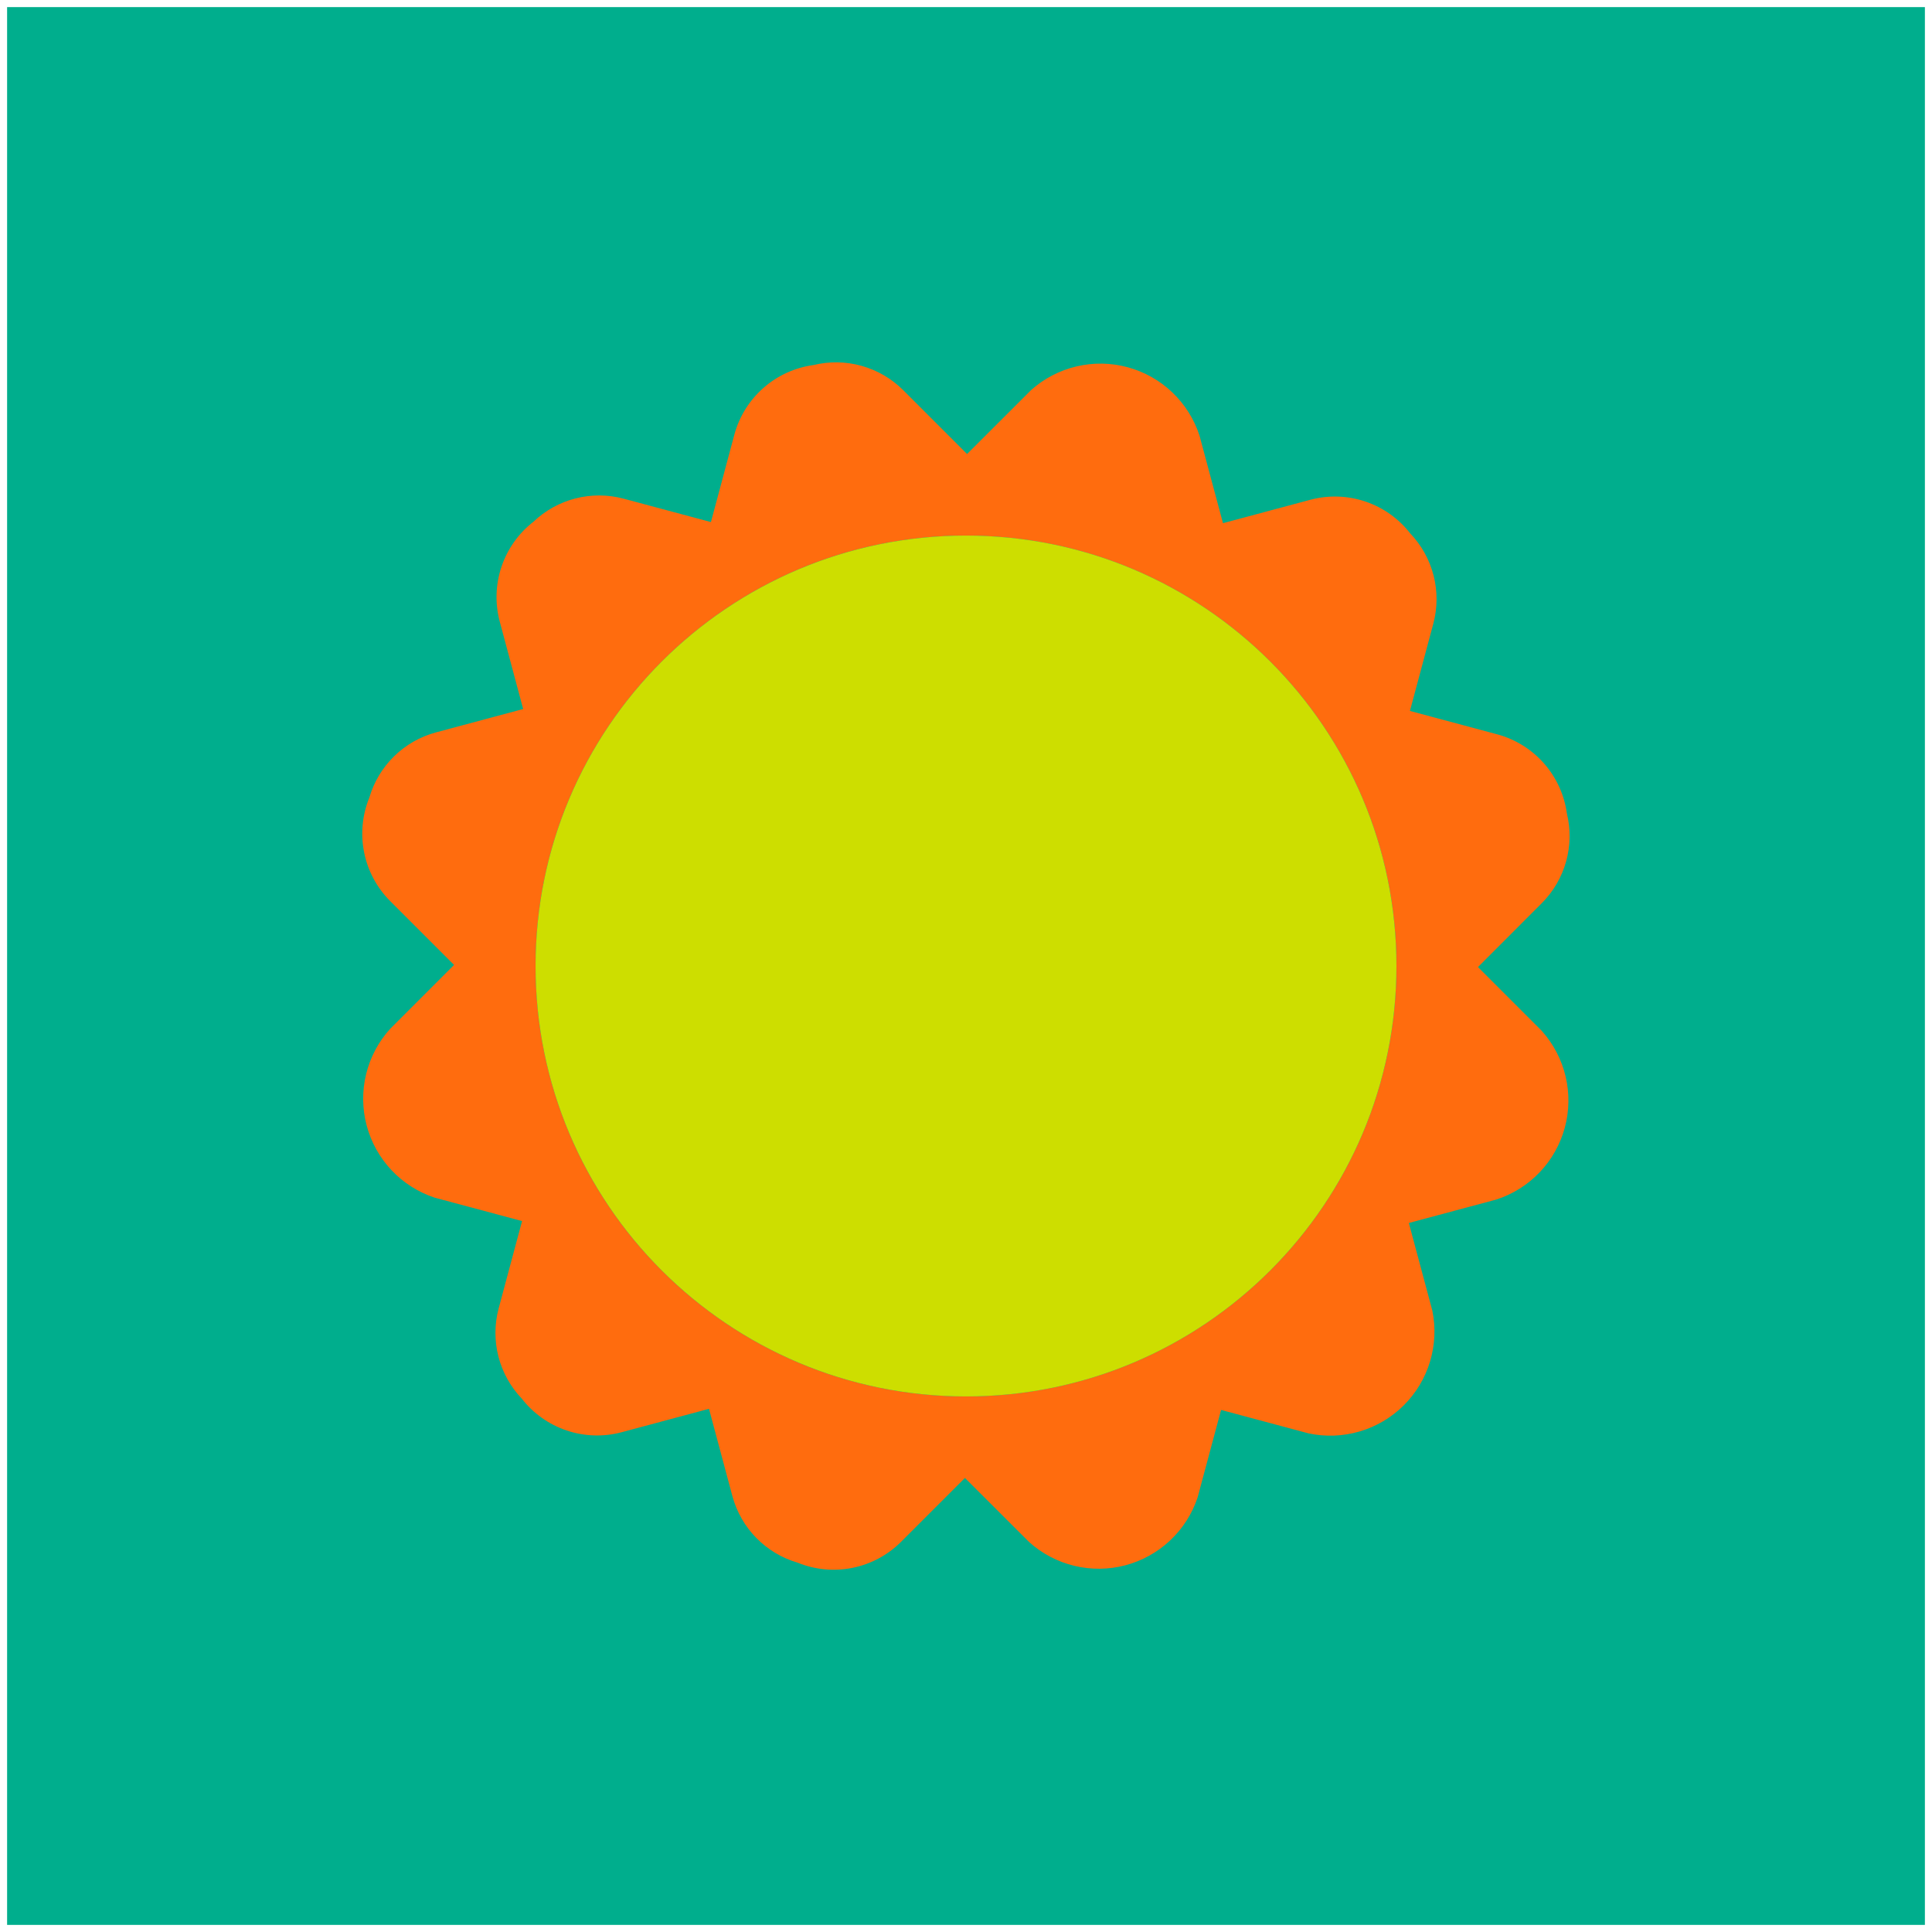
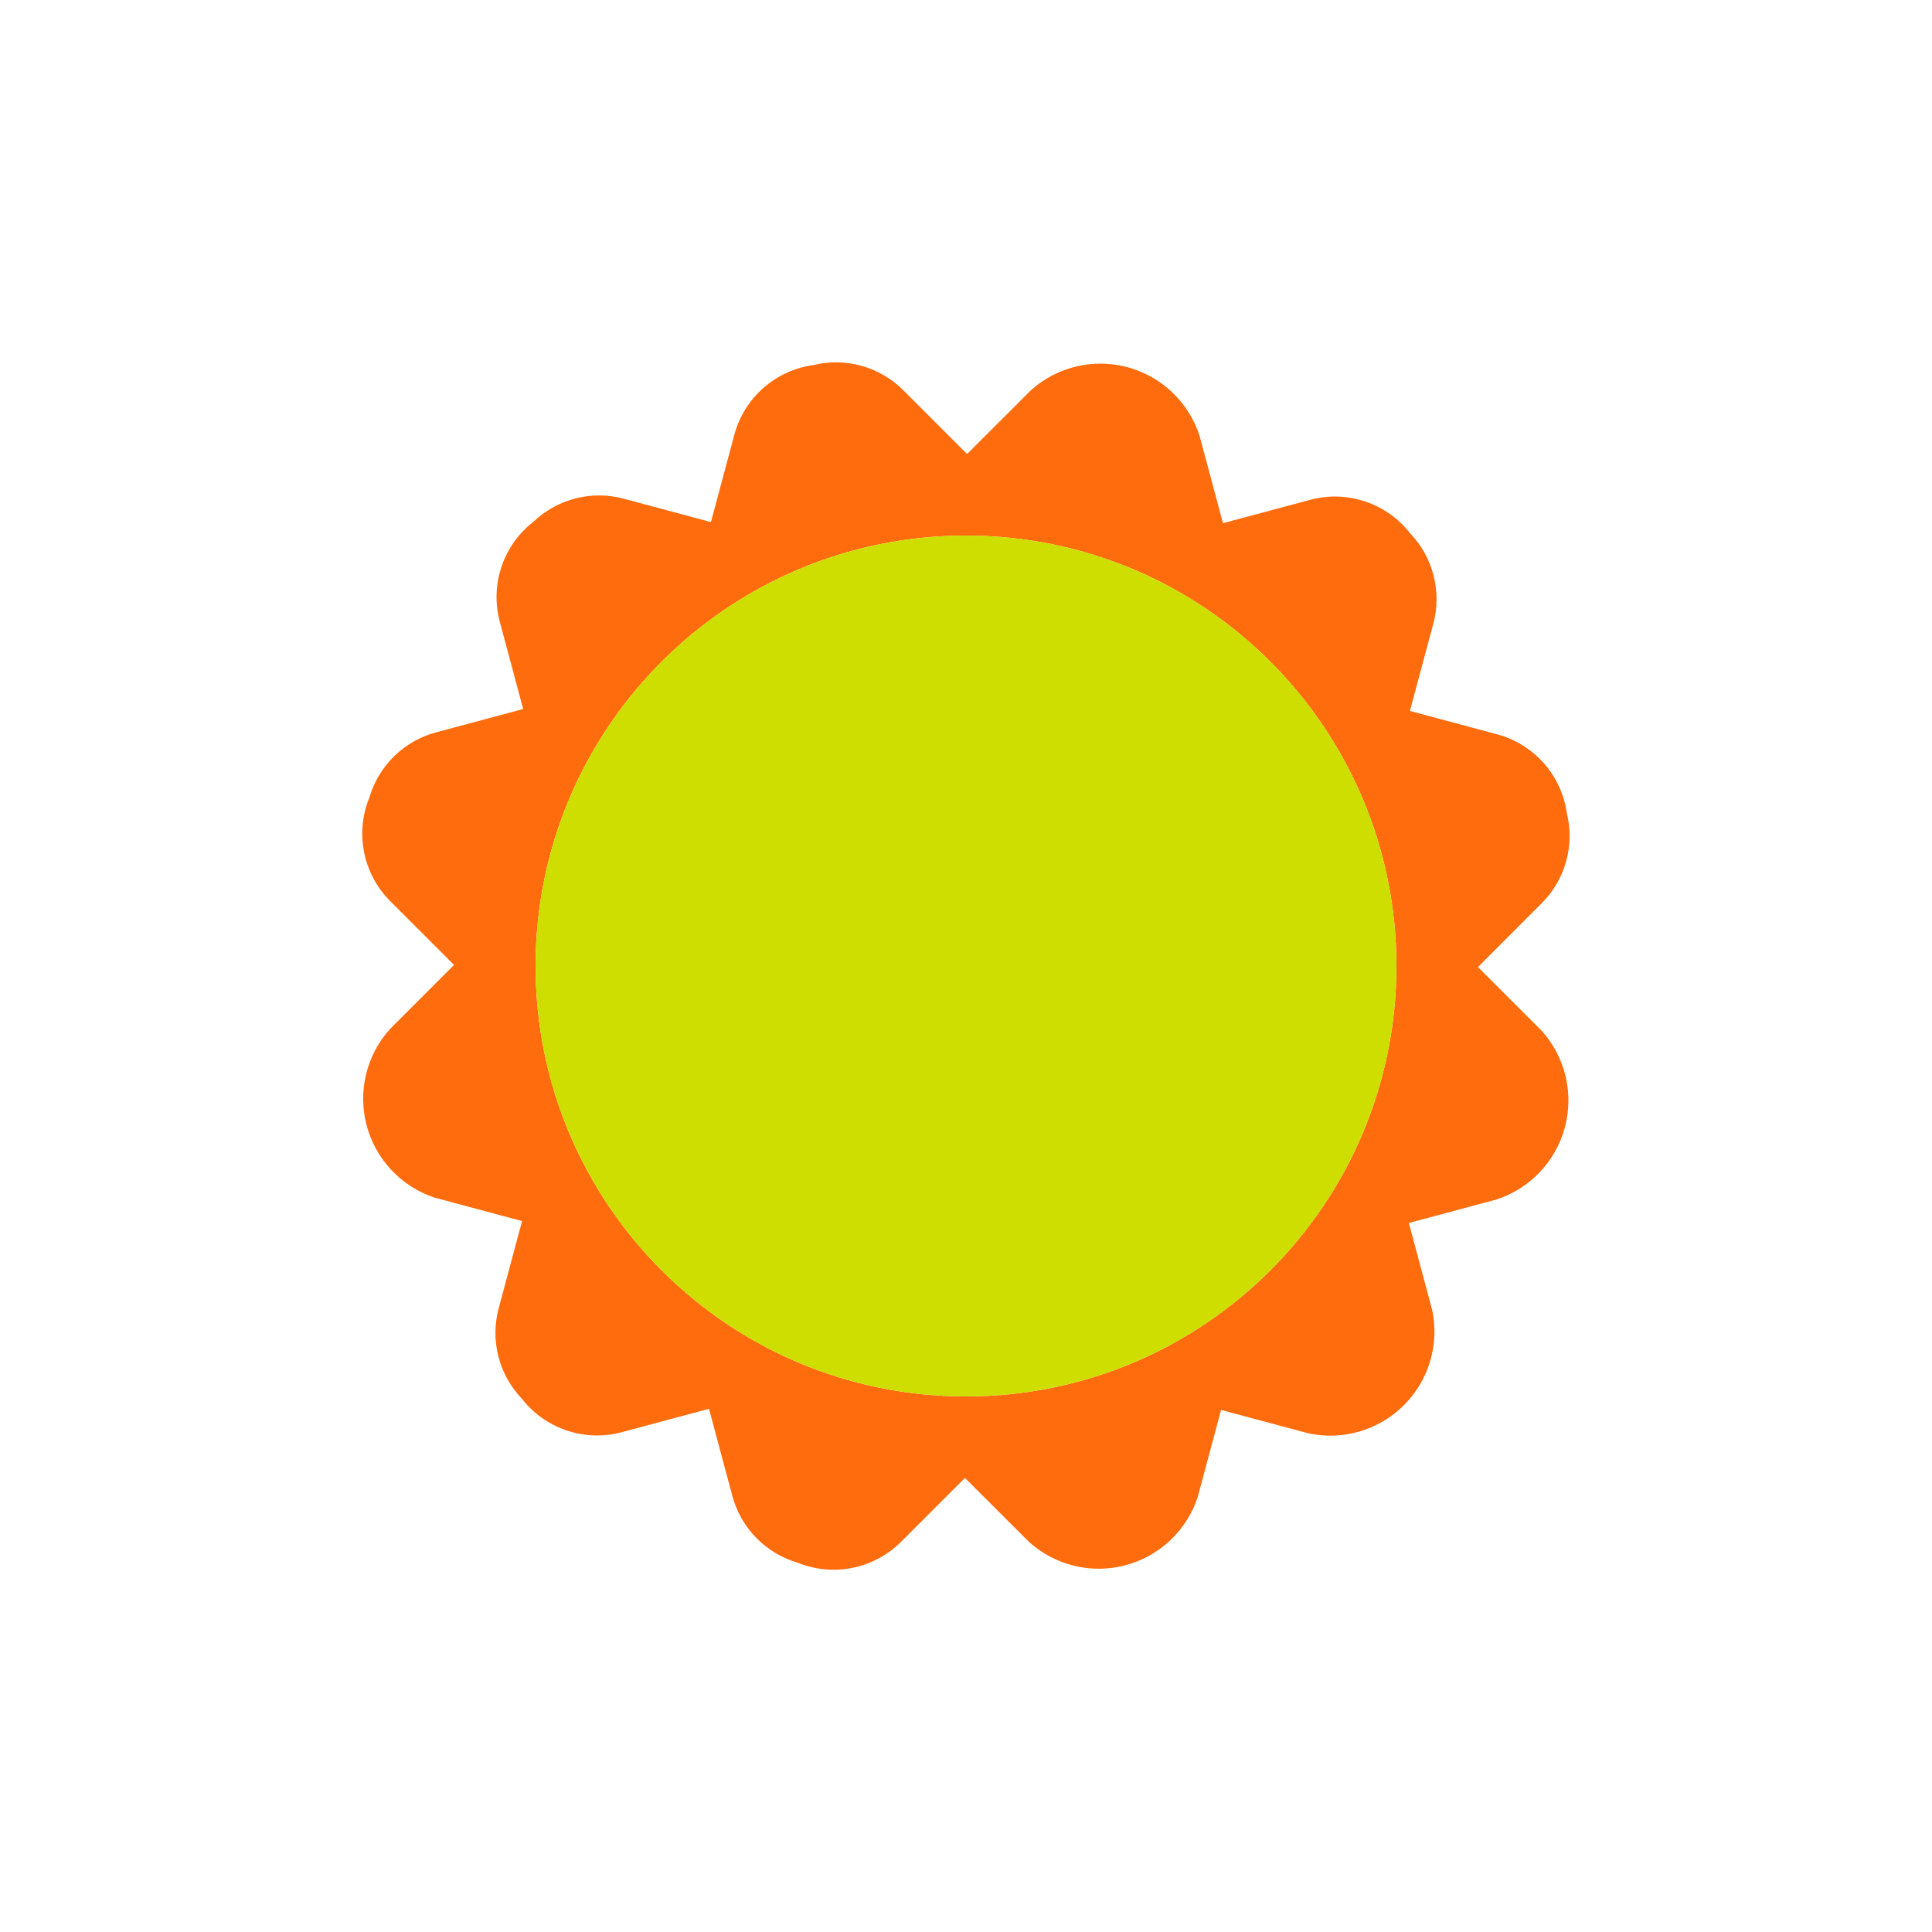
<svg xmlns="http://www.w3.org/2000/svg" width="1088" height="1088" viewBox="0 0 1088 1088" fill="none">
  <g filter="url(#filter0_d_218_979)">
-     <rect width="1080" height="1080" transform="translate(4)" fill="#00AE8D" />
    <path d="M868.39 576.67L832.32 540.6L868.32 504.55C874.785 498.053 879.473 490.005 881.937 481.177C884.401 472.349 884.557 463.036 882.39 454.13C880.965 443.675 876.49 433.871 869.525 425.945C862.561 418.018 853.415 412.319 843.23 409.56L794 396.36L807.19 347.12C809.544 338.263 809.585 328.95 807.309 320.073C805.033 311.195 800.516 303.051 794.19 296.42C787.726 288.083 778.95 281.835 768.957 278.456C758.964 275.077 748.197 274.717 738 277.42L688.72 290.63L675.52 241.39C672.52 232.107 667.253 223.719 660.194 216.986C653.135 210.252 644.508 205.385 635.094 202.827C625.681 200.268 615.777 200.098 606.281 202.332C596.785 204.565 587.996 209.133 580.71 215.62L544.6 251.68L508.55 215.63C502.051 209.168 494.002 204.483 485.174 202.021C476.347 199.559 467.035 199.404 458.13 201.57C447.675 202.997 437.873 207.471 429.946 214.436C422.019 221.4 416.32 230.546 413.56 240.73L400.36 290L351.12 276.81C342.263 274.456 332.95 274.415 324.073 276.691C315.195 278.967 307.051 283.484 300.42 289.81C292.082 296.273 285.833 305.049 282.454 315.042C279.075 325.036 278.715 335.803 281.42 346L294.62 395.28L245.39 408.48C236.539 410.879 228.453 415.511 221.906 421.932C215.359 428.353 210.571 436.348 208 445.15C204.009 454.917 202.983 465.643 205.05 475.99C207.116 486.336 212.184 495.845 219.62 503.33L255.7 539.4L219.65 575.45C213.109 582.69 208.478 591.447 206.176 600.929C203.873 610.41 203.973 620.316 206.465 629.749C208.958 639.183 213.764 647.845 220.449 654.952C227.134 662.059 235.487 667.386 244.75 670.45L294 683.64L280.8 732.88C278.449 741.737 278.409 751.049 280.685 759.926C282.961 768.803 287.477 776.947 293.8 783.58C300.263 791.918 309.039 798.167 319.032 801.546C329.026 804.925 339.793 805.285 349.99 802.58L399.27 789.37L412.47 838.61C414.87 847.462 419.504 855.549 425.927 862.096C432.349 868.643 440.346 873.43 449.15 876C458.918 879.992 469.645 881.018 479.992 878.949C490.339 876.881 499.848 871.81 507.33 864.37L543.4 828.3L579.45 864.3C586.69 870.841 595.447 875.472 604.929 877.774C614.41 880.076 624.316 879.977 633.749 877.485C643.183 874.992 651.845 870.186 658.952 863.501C666.059 856.816 671.386 848.463 674.45 839.2L687.64 790L736.88 803.19C746.415 805.231 756.309 804.863 765.667 802.118C775.024 799.373 783.549 794.338 790.471 787.469C797.392 780.6 802.492 772.114 805.308 762.778C808.124 753.442 808.568 743.551 806.6 734L793.39 684.72L842.63 671.52C851.914 668.521 860.303 663.254 867.037 656.195C873.771 649.136 878.637 640.508 881.195 631.094C883.753 621.679 883.922 611.775 881.686 602.279C879.45 592.783 874.88 583.994 868.39 576.71V576.67ZM544 782.39C410.13 782.39 301.61 673.87 301.61 540C301.61 406.13 410.13 297.61 544 297.61C677.87 297.61 786.39 406.13 786.39 540C786.39 673.87 677.87 782.39 544 782.39Z" fill="#FF6C0E" />
    <path d="M544 782.389C677.868 782.389 786.39 673.868 786.39 539.999C786.39 406.131 677.868 297.609 544 297.609C410.132 297.609 301.61 406.131 301.61 539.999C301.61 673.868 410.132 782.389 544 782.389Z" fill="#CDDE00" />
  </g>
  <defs>
    <filter id="filter0_d_218_979" x="0" y="0" width="1088" height="1088" filterUnits="userSpaceOnUse" color-interpolation-filters="sRGB">
      <feFlood flood-opacity="0" result="BackgroundImageFix" />
      <feColorMatrix in="SourceAlpha" type="matrix" values="0 0 0 0 0 0 0 0 0 0 0 0 0 0 0 0 0 0 127 0" result="hardAlpha" />
      <feOffset dy="4" />
      <feGaussianBlur stdDeviation="2" />
      <feComposite in2="hardAlpha" operator="out" />
      <feColorMatrix type="matrix" values="0 0 0 0 0 0 0 0 0 0 0 0 0 0 0 0 0 0 0.25 0" />
      <feBlend mode="normal" in2="BackgroundImageFix" result="effect1_dropShadow_218_979" />
      <feBlend mode="normal" in="SourceGraphic" in2="effect1_dropShadow_218_979" result="shape" />
    </filter>
  </defs>
</svg>